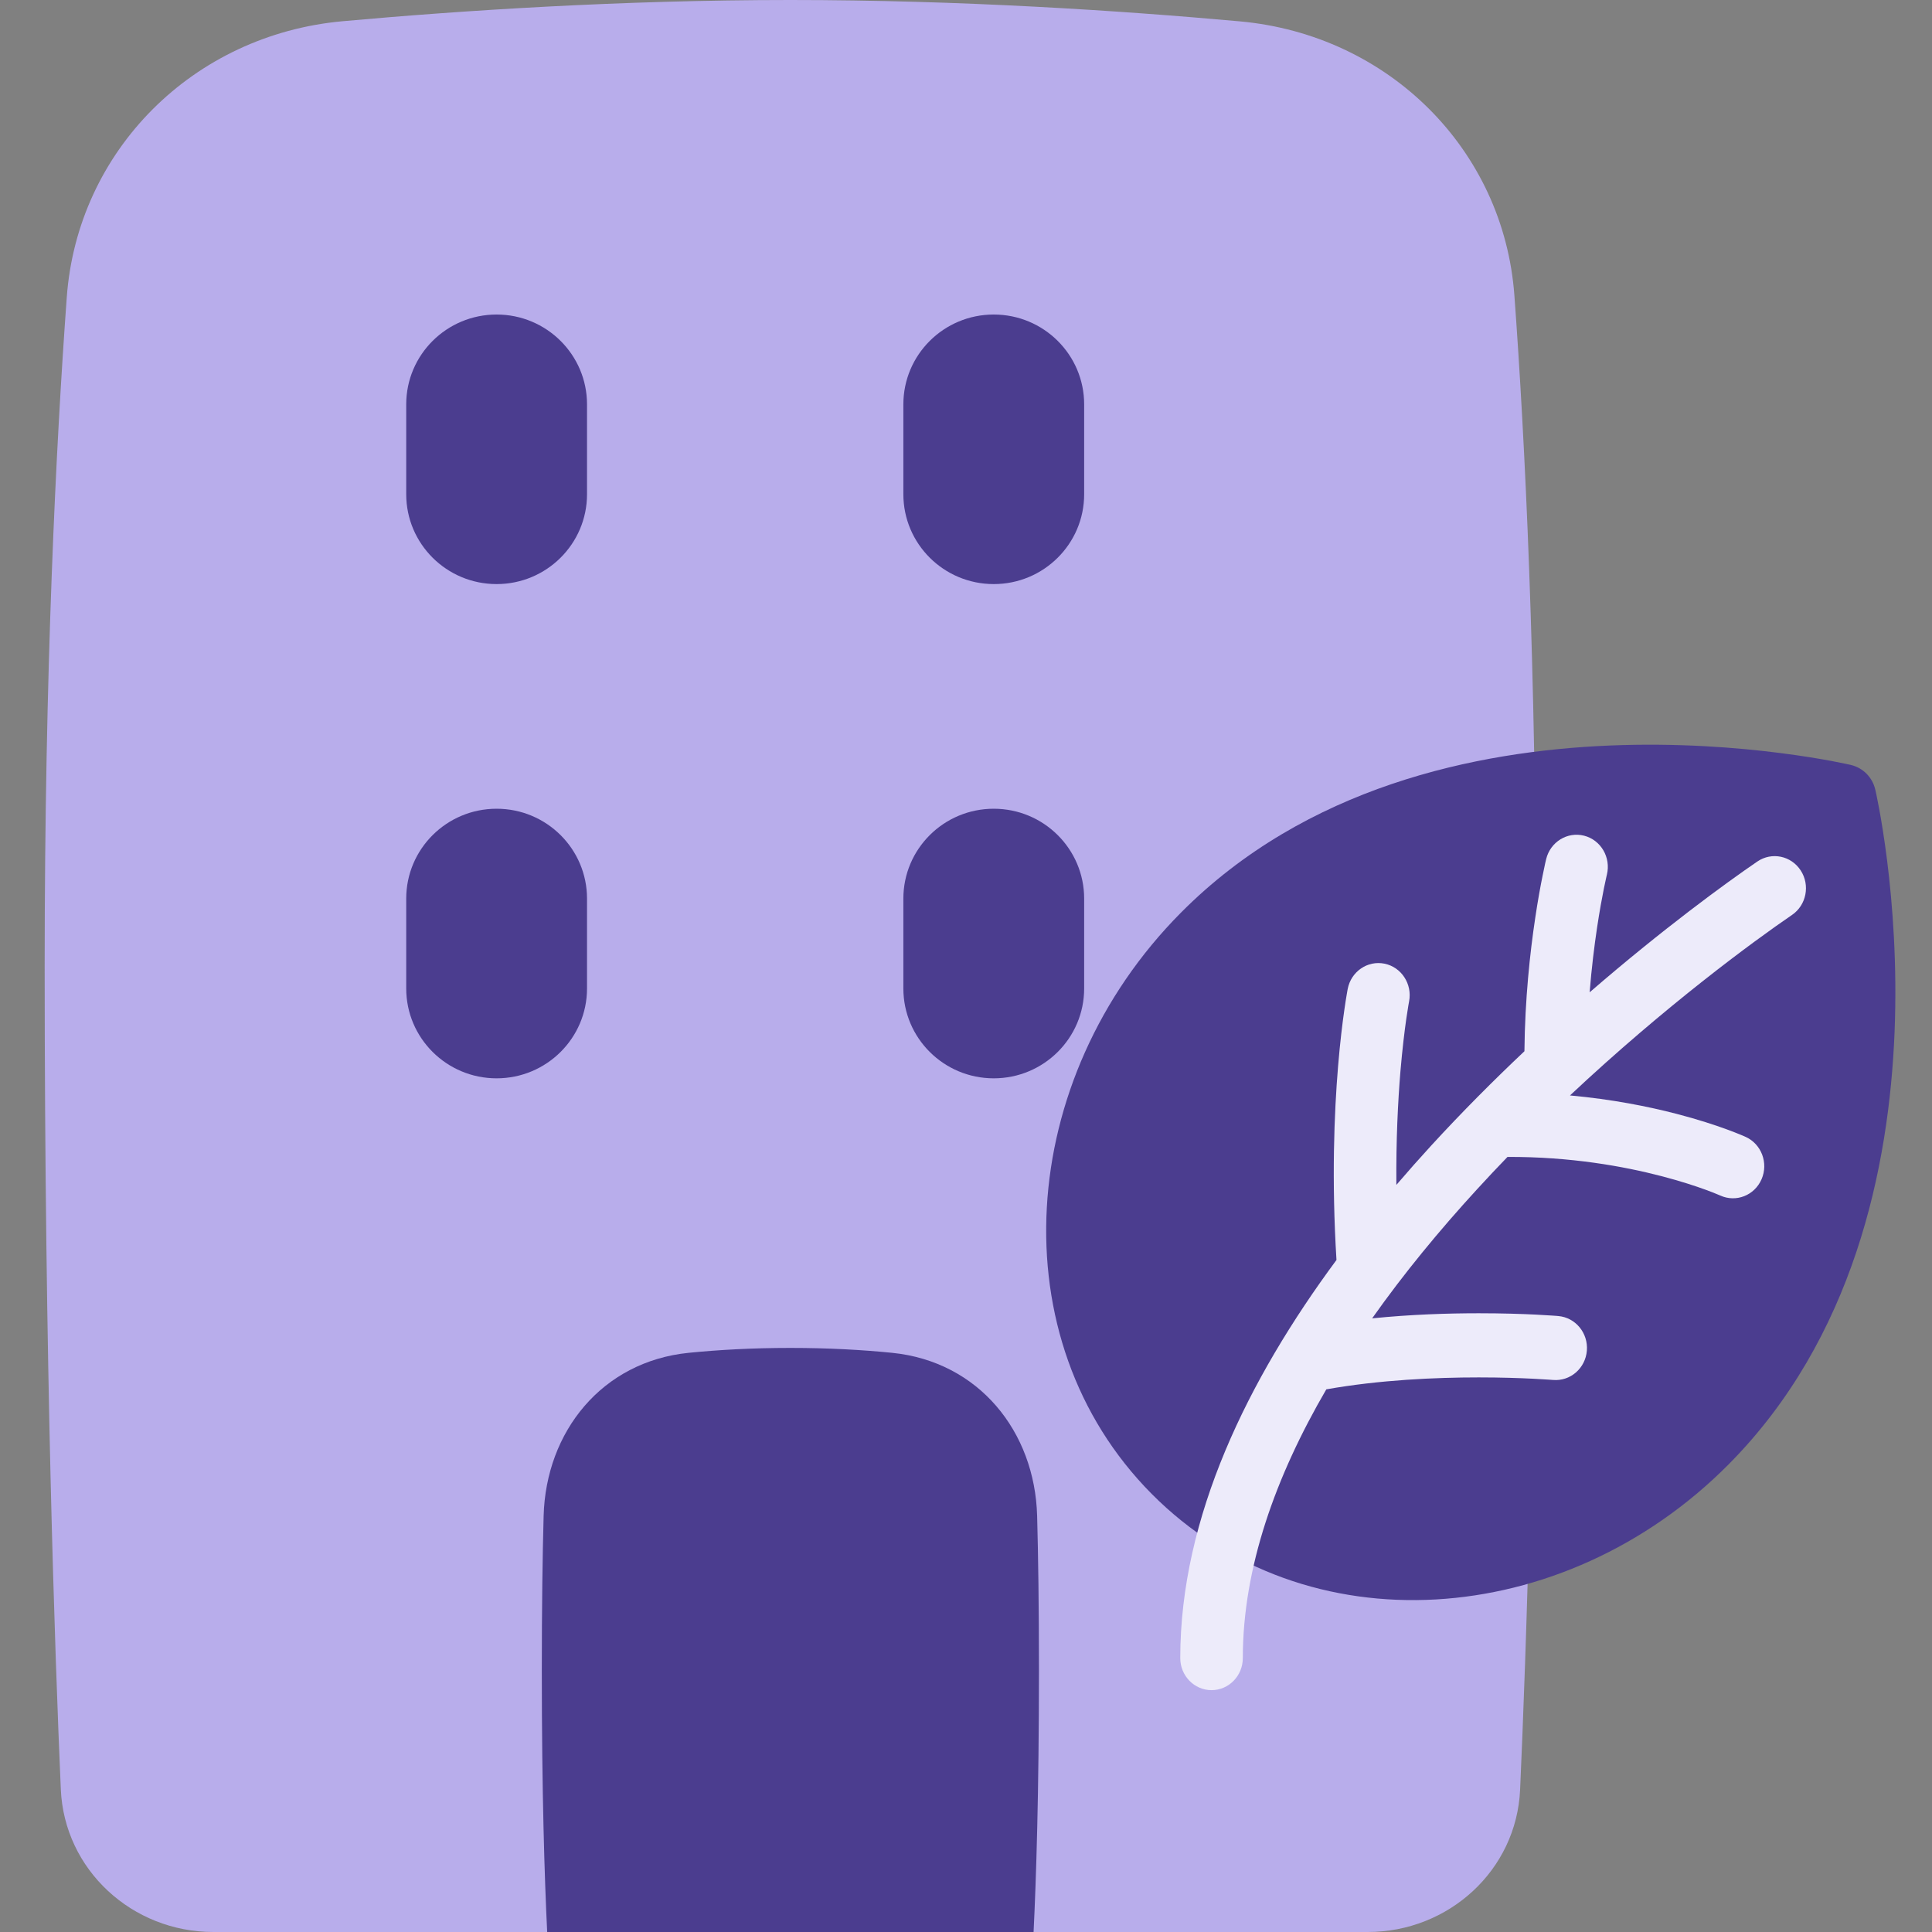
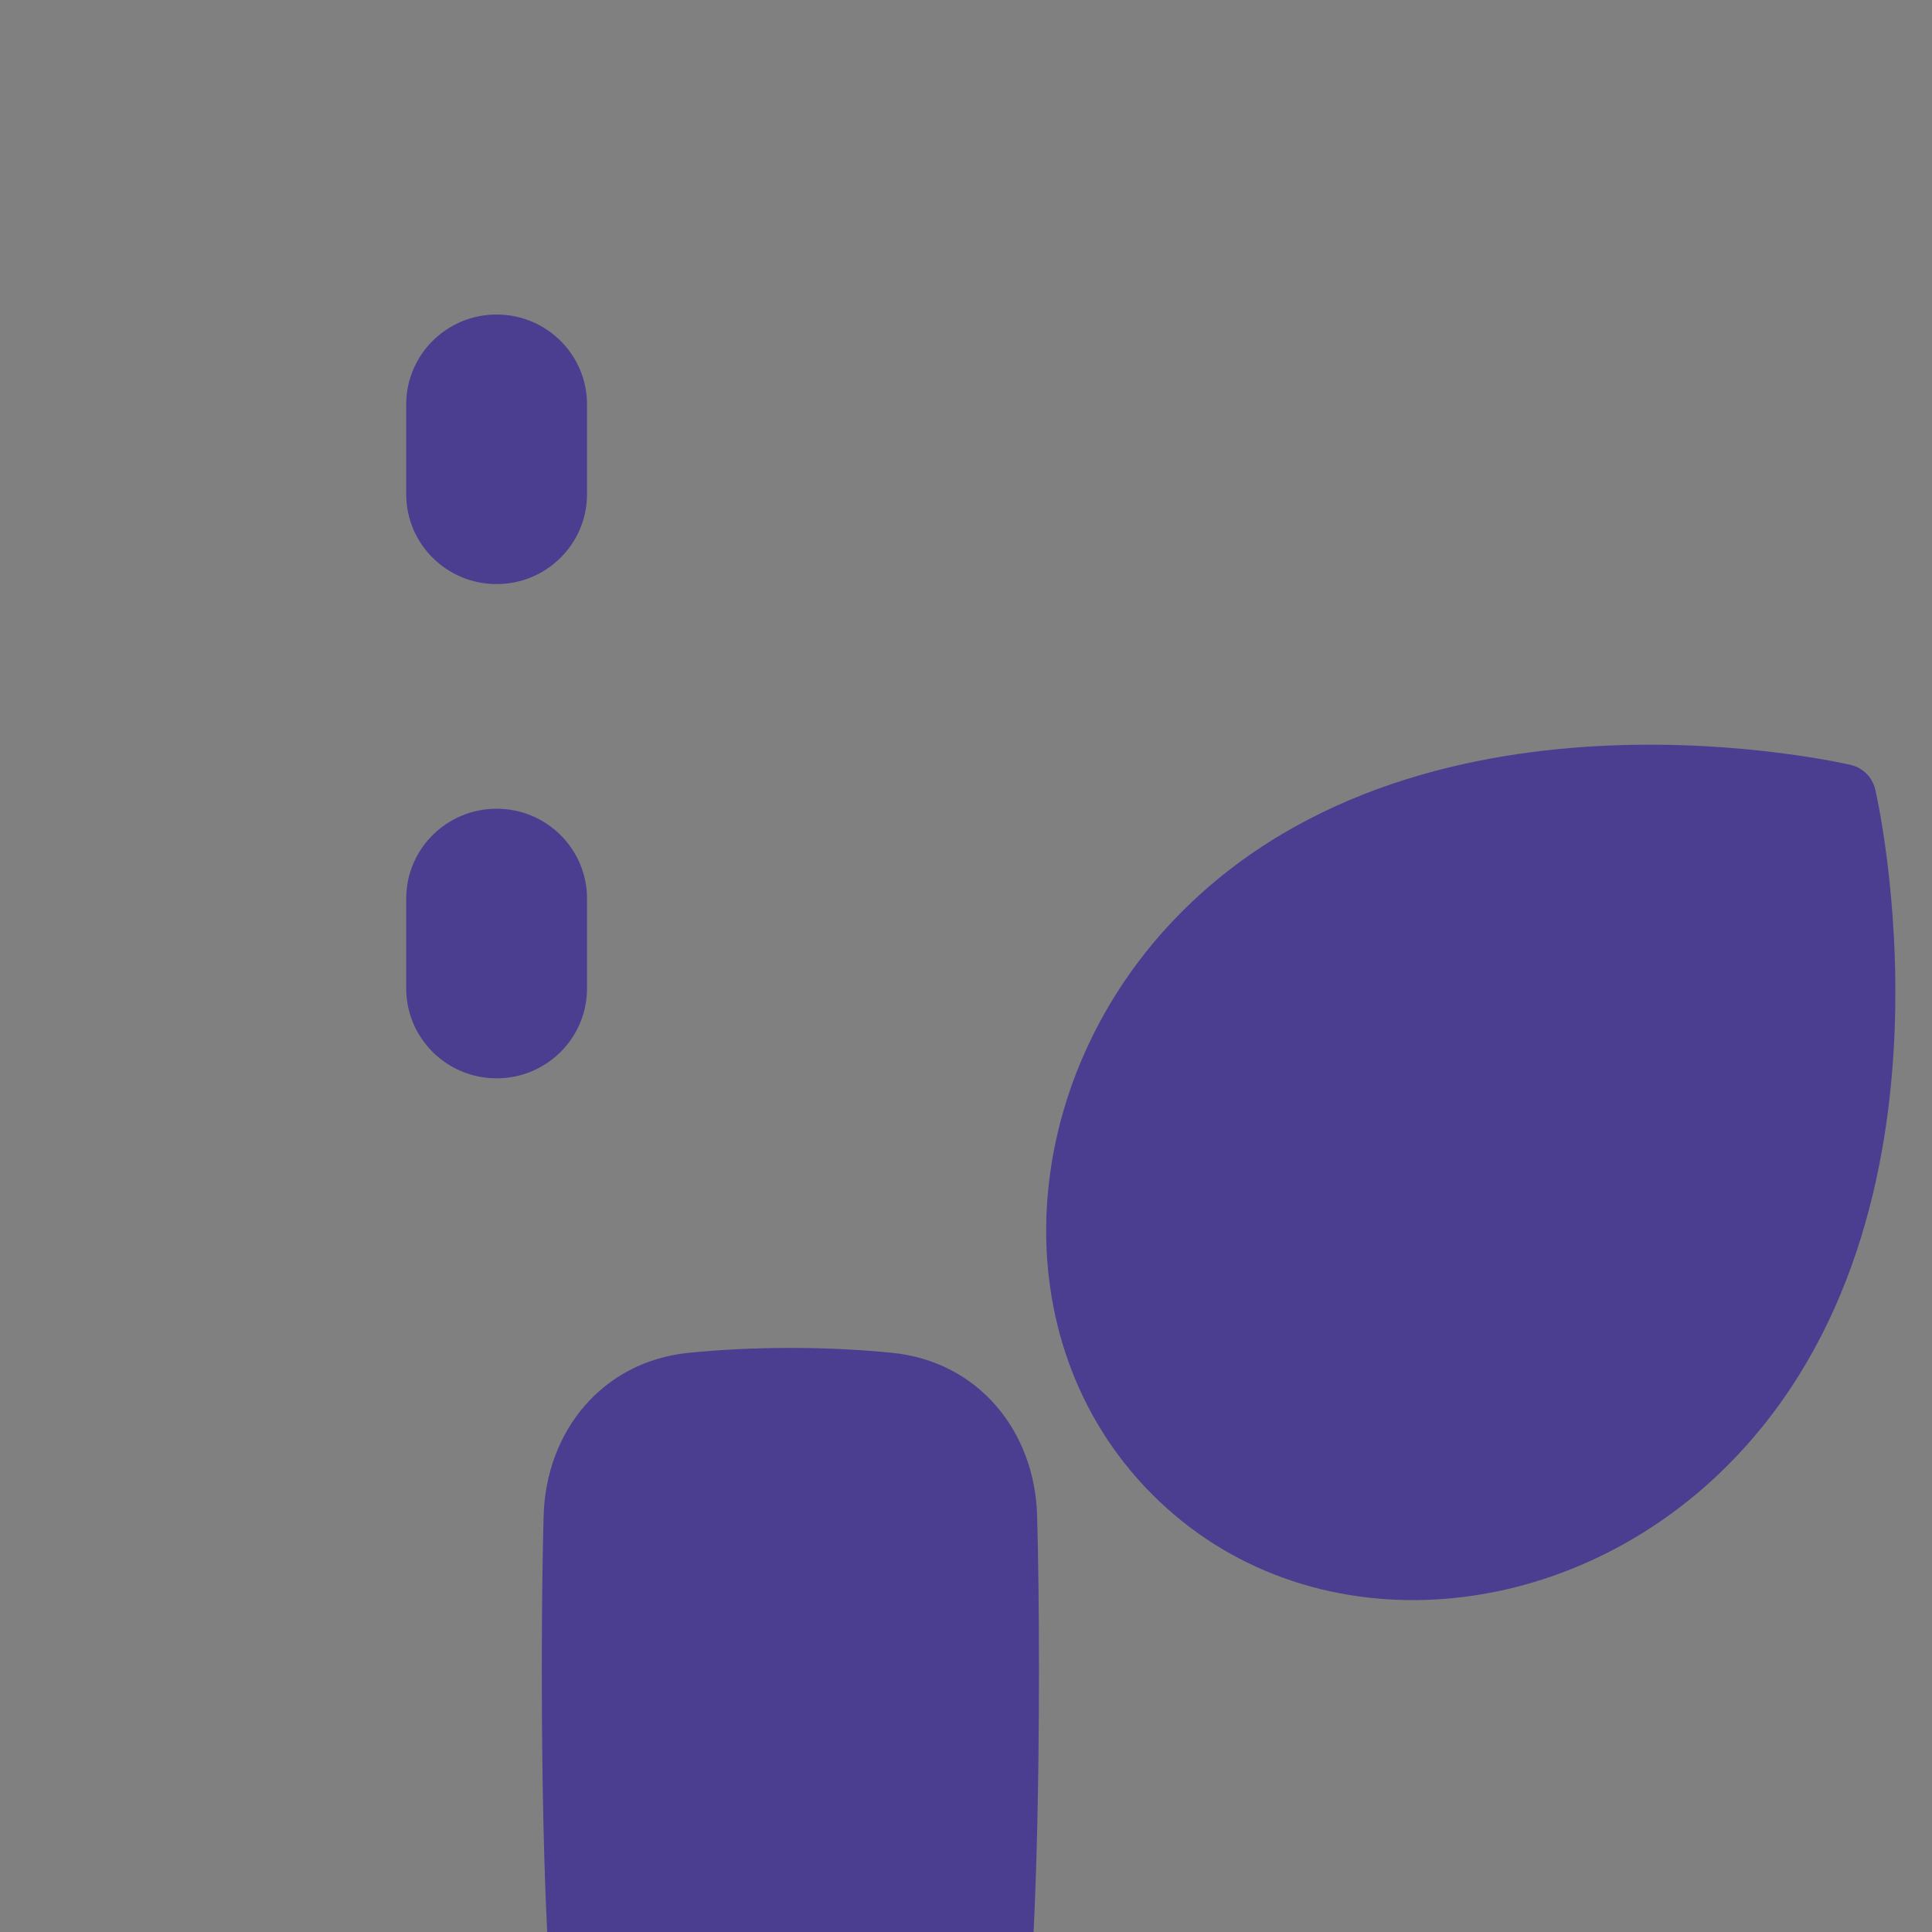
<svg xmlns="http://www.w3.org/2000/svg" width="50px" height="50px" viewBox="0 0 50 50" version="1.1">
  <rect x="0" y="0" width="50" height="50" fill="#808080" stroke="none" />
  <title>icons/offices-beta</title>
  <g id="icons/offices-beta" stroke="none" stroke-width="1" fill="none" fill-rule="evenodd">
    <g id="Icon" transform="translate(1.156, 0)">
      <g id="travel-places-building-office">
-         <path d="M38.598,25 C38.598,17.153 38.31,11.372 38.036,7.643 C37.758,3.867 34.779,0.902 30.932,0.553 C27.868,0.276 23.716,0 19.299,0 C14.905,0 10.773,0.273 7.714,0.549 C3.837,0.899 0.848,3.902 0.572,7.695 C0.295,11.495 0,17.338 0,25 C0,35.279 0.266,42.836 0.418,46.308 C0.508,48.389 2.261,50 4.366,50 L34.24,50 C36.337,50 38.09,48.401 38.184,46.32 C38.336,42.932 38.598,35.572 38.598,25 Z" id="Path" fill="#B8ADEB" fill-rule="nonzero" />
        <path d="M14.036,23.256 C14.036,21.971 12.988,20.93 11.696,20.93 C10.404,20.93 9.357,21.971 9.357,23.256 L9.357,25.581 C9.357,26.866 10.404,27.907 11.696,27.907 C12.988,27.907 14.036,26.866 14.036,25.581 L14.036,23.256 Z" id="Path" fill="#4B3D8F" />
        <path d="M11.696,8.14 C12.988,8.14 14.036,9.181 14.036,10.465 L14.036,12.791 C14.036,14.075 12.988,15.116 11.696,15.116 C10.404,15.116 9.357,14.075 9.357,12.791 L9.357,10.465 C9.357,9.181 10.404,8.14 11.696,8.14 Z" id="Path" fill="#4B3D8F" fill-rule="nonzero" />
-         <path d="M26.902,23.256 C26.902,21.971 25.854,20.93 24.562,20.93 C23.27,20.93 22.223,21.971 22.223,23.256 L22.223,25.581 C22.223,26.866 23.27,27.907 24.562,27.907 C25.854,27.907 26.902,26.866 26.902,25.581 L26.902,23.256 Z" id="Path" fill="#4B3D8F" fill-rule="nonzero" />
-         <path d="M24.562,8.14 C25.854,8.14 26.902,9.181 26.902,10.465 L26.902,12.791 C26.902,14.075 25.854,15.116 24.562,15.116 C23.27,15.116 22.223,14.075 22.223,12.791 L22.223,10.465 C22.223,9.181 23.27,8.14 24.562,8.14 Z" id="Path" fill="#4B3D8F" fill-rule="nonzero" />
        <path d="M25.593,50 C25.66,48.628 25.732,46.418 25.732,43.224 C25.732,41.574 25.713,40.265 25.685,39.234 C25.626,37.046 24.172,35.237 21.933,35.011 C21.172,34.935 20.292,34.884 19.299,34.884 C18.306,34.884 17.426,34.935 16.665,35.011 C14.426,35.237 12.972,37.046 12.913,39.234 C12.885,40.265 12.866,41.574 12.866,43.224 C12.866,46.418 12.938,48.628 13.005,50 L25.593,50 Z" id="Path" fill="#4B3D8F" fill-rule="nonzero" />
      </g>
      <g id="nature-ecology-leaf" transform="translate(25.919, 19.273)">
        <path d="M14.587,0.021 C11.111,0.164 6.72,1.09 3.485,4.349 C-0.783,8.648 -1.244,15.384 2.73,19.388 C6.704,23.391 13.392,22.926 17.659,18.627 C20.895,15.368 21.814,10.946 21.956,7.444 C22.027,5.681 21.904,4.119 21.763,2.996 C21.692,2.434 21.617,1.98 21.559,1.665 C21.529,1.507 21.504,1.383 21.487,1.298 C21.478,1.255 21.47,1.222 21.465,1.198 L21.459,1.171 L21.457,1.163 L21.457,1.16 L21.456,1.16 L21.456,1.159 C21.383,0.844 21.139,0.598 20.826,0.524 L20.826,0.524 L20.822,0.523 L20.814,0.521 L20.787,0.515 C20.764,0.51 20.731,0.503 20.689,0.494 C20.604,0.476 20.481,0.451 20.324,0.421 C20.011,0.363 19.56,0.287 19.002,0.216 C17.888,0.073 16.337,-0.051 14.587,0.021 Z" id="Path" fill="#4B3D8F" fill-rule="nonzero" />
-         <path d="M13.922,2.355 C13.488,2.244 13.049,2.515 12.94,2.959 L12.938,2.969 L12.932,2.992 C12.928,3.012 12.921,3.04 12.913,3.075 C12.897,3.147 12.875,3.25 12.849,3.382 C12.795,3.645 12.725,4.022 12.656,4.487 C12.523,5.371 12.39,6.58 12.377,7.933 C11.578,8.687 10.762,9.505 9.964,10.375 C9.662,10.705 9.361,11.044 9.063,11.392 C9.053,10.224 9.104,9.228 9.168,8.455 C9.218,7.867 9.275,7.408 9.319,7.099 C9.341,6.944 9.36,6.827 9.373,6.751 C9.379,6.712 9.384,6.684 9.388,6.666 L9.391,6.647 L9.392,6.644 C9.479,6.195 9.195,5.757 8.757,5.667 C8.318,5.577 7.892,5.869 7.804,6.318 L7.803,6.323 L7.796,6.361 C7.792,6.385 7.785,6.42 7.778,6.466 C7.762,6.557 7.741,6.688 7.717,6.858 C7.668,7.198 7.607,7.69 7.555,8.313 C7.453,9.535 7.385,11.264 7.513,13.335 C5.233,16.417 3.47,19.978 3.47,23.638 C3.47,24.096 3.833,24.468 4.28,24.468 C4.727,24.468 5.089,24.096 5.089,23.638 C5.089,21.3 5.937,18.936 7.25,16.683 C8.63,16.438 10.074,16.374 11.195,16.374 C11.771,16.374 12.255,16.391 12.595,16.408 C12.764,16.416 12.897,16.424 12.987,16.431 C13.032,16.434 13.066,16.436 13.088,16.438 L13.112,16.44 L13.118,16.44 C13.564,16.478 13.956,16.139 13.993,15.682 C14.03,15.225 13.699,14.824 13.253,14.786 L13.241,14.785 L13.21,14.782 C13.183,14.78 13.145,14.777 13.095,14.774 C12.996,14.767 12.853,14.758 12.672,14.749 C12.312,14.731 11.801,14.714 11.195,14.714 C10.405,14.714 9.442,14.744 8.436,14.846 C9.256,13.685 10.178,12.567 11.145,11.512 C11.408,11.224 11.673,10.943 11.939,10.668 C13.569,10.661 14.948,10.911 15.922,11.165 C16.418,11.294 16.807,11.423 17.068,11.518 C17.199,11.566 17.297,11.605 17.361,11.632 C17.393,11.645 17.416,11.655 17.43,11.661 L17.445,11.667 L17.445,11.667 C17.854,11.853 18.332,11.665 18.514,11.246 C18.696,10.827 18.512,10.336 18.103,10.15 L18.089,10.144 L18.062,10.132 C18.039,10.122 18.006,10.108 17.965,10.091 C17.882,10.057 17.763,10.01 17.611,9.954 C17.308,9.843 16.87,9.698 16.32,9.555 C15.586,9.364 14.647,9.176 13.556,9.077 C16.017,6.767 18.307,5.085 19.303,4.405 C19.675,4.15 19.775,3.635 19.527,3.254 C19.279,2.872 18.777,2.769 18.405,3.023 C17.587,3.582 15.957,4.77 14.065,6.408 C14.115,5.776 14.186,5.21 14.256,4.74 C14.321,4.306 14.386,3.957 14.434,3.718 C14.458,3.599 14.478,3.507 14.492,3.447 C14.498,3.417 14.504,3.394 14.507,3.38 L14.511,3.365 C14.62,2.917 14.356,2.466 13.922,2.355 Z" id="Path" fill="#EDEBFA" />
      </g>
    </g>
  </g>
</svg>